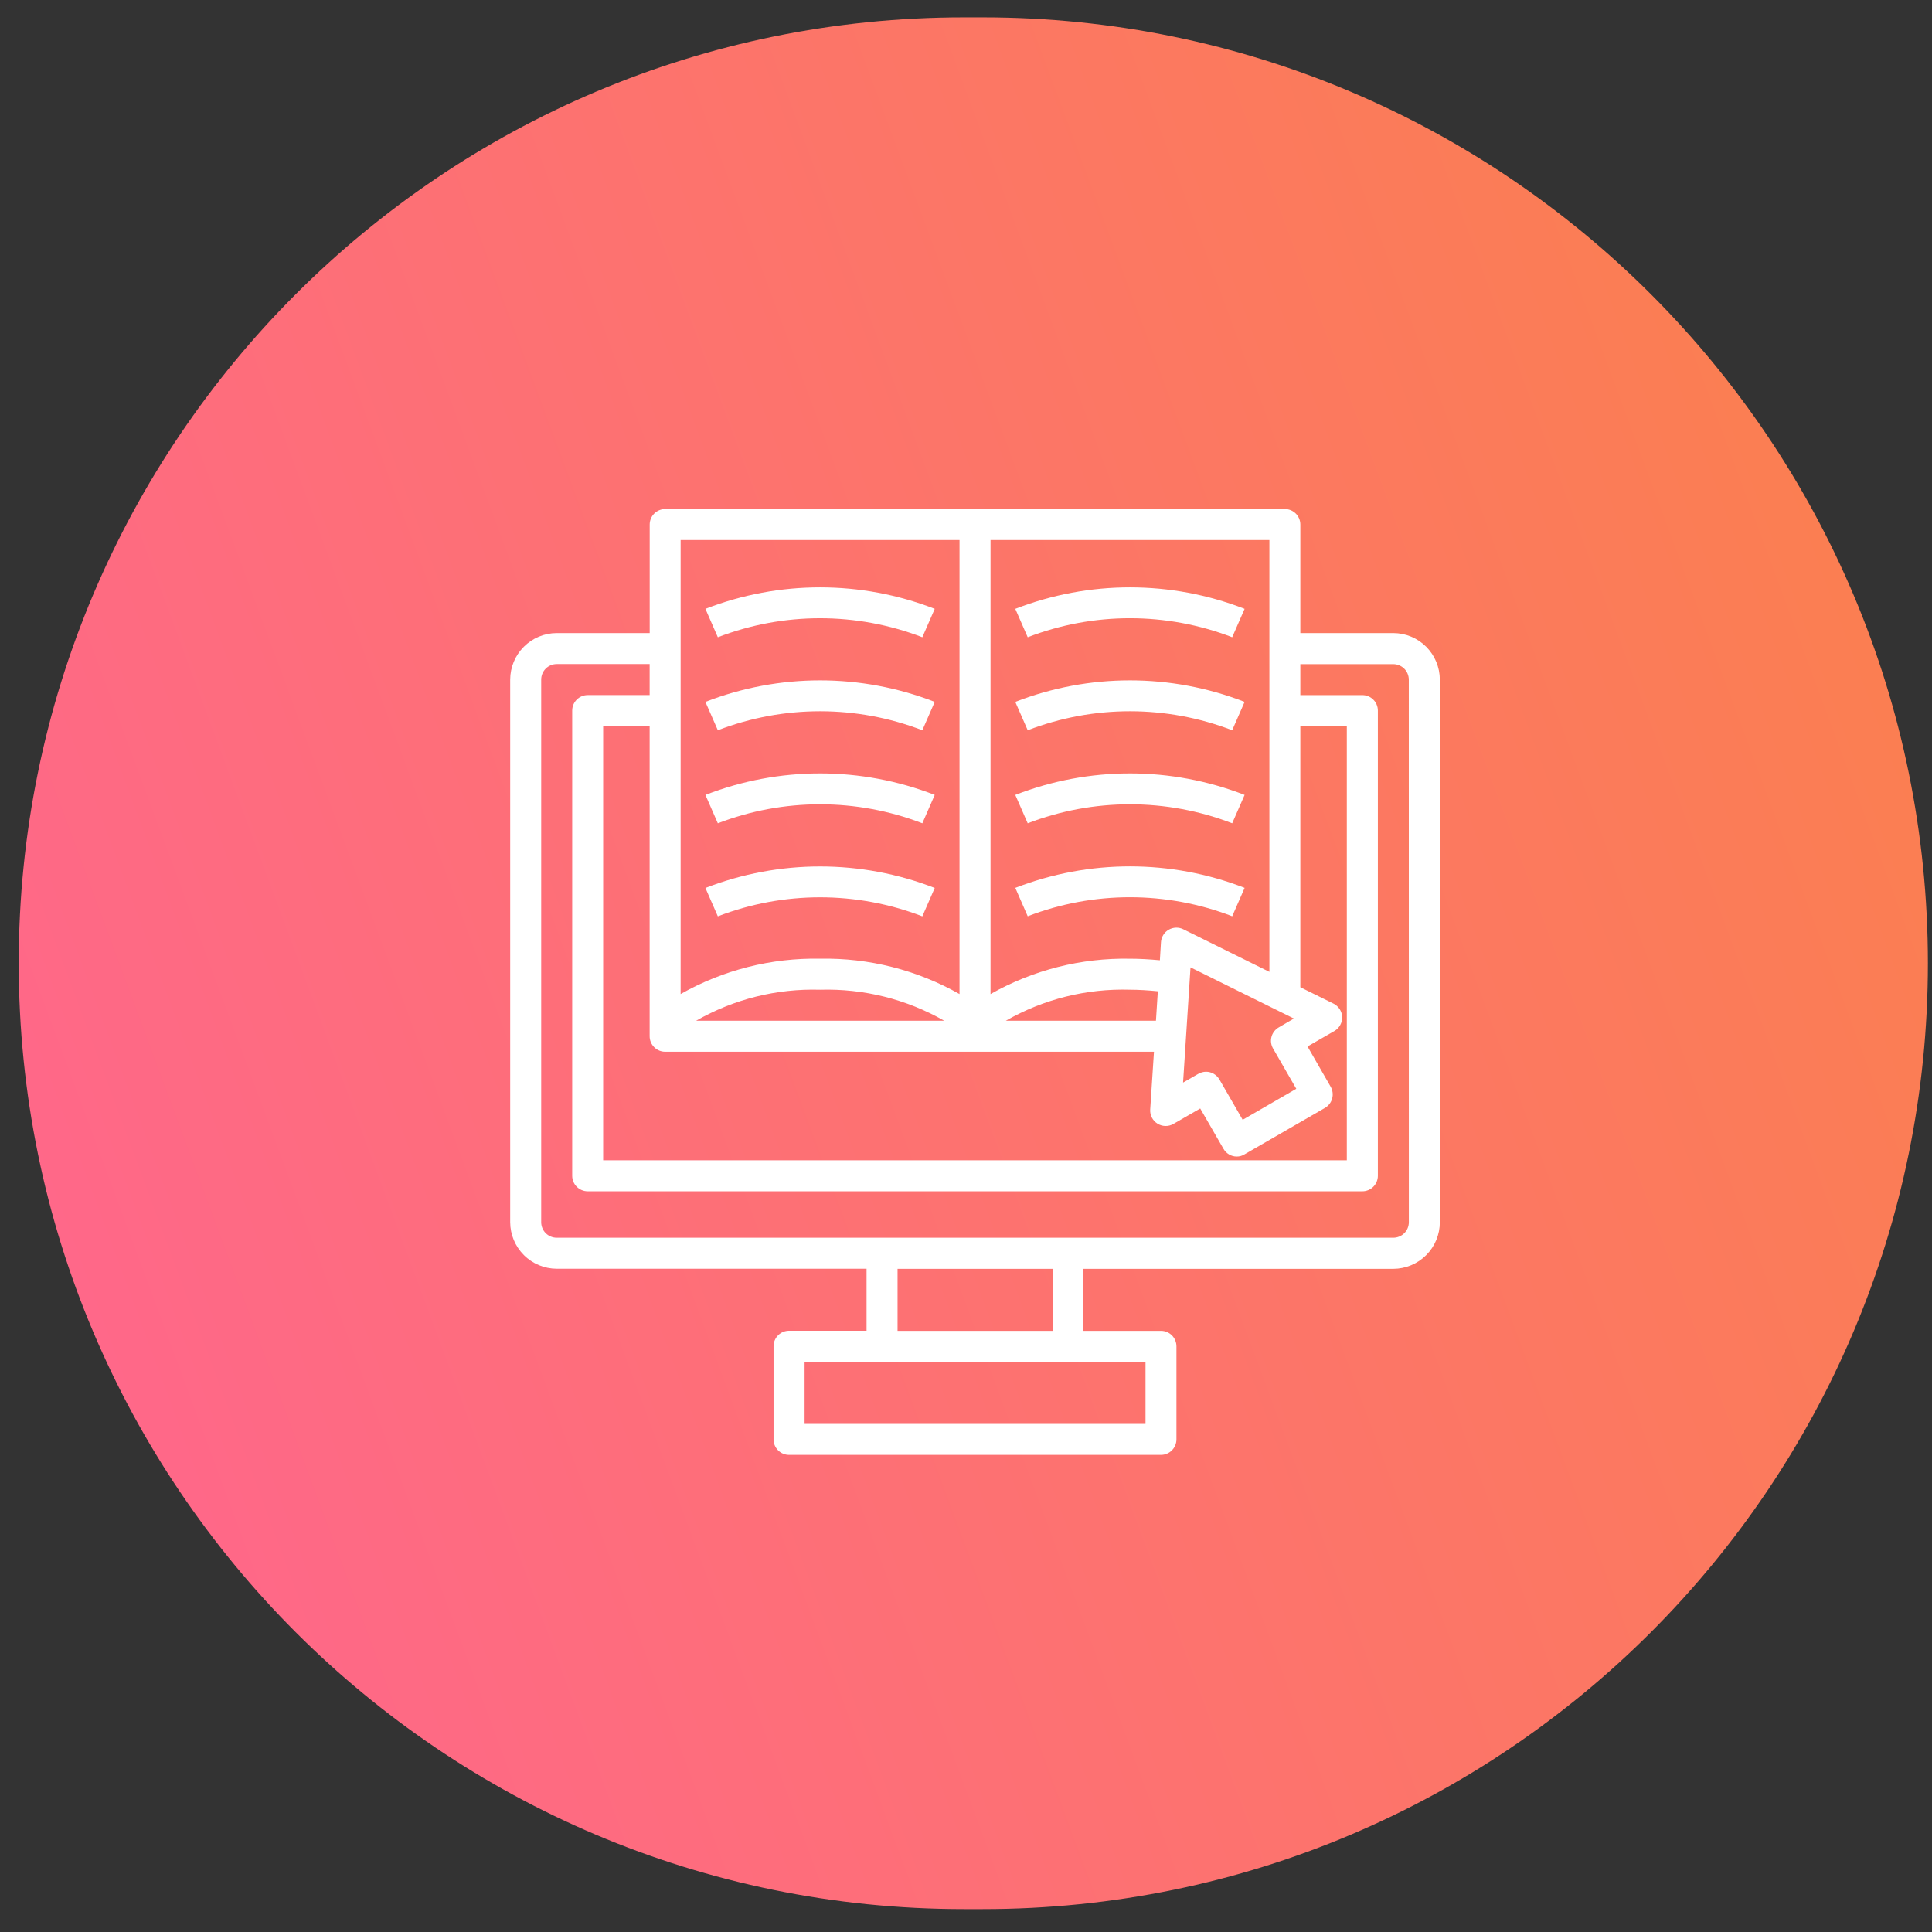
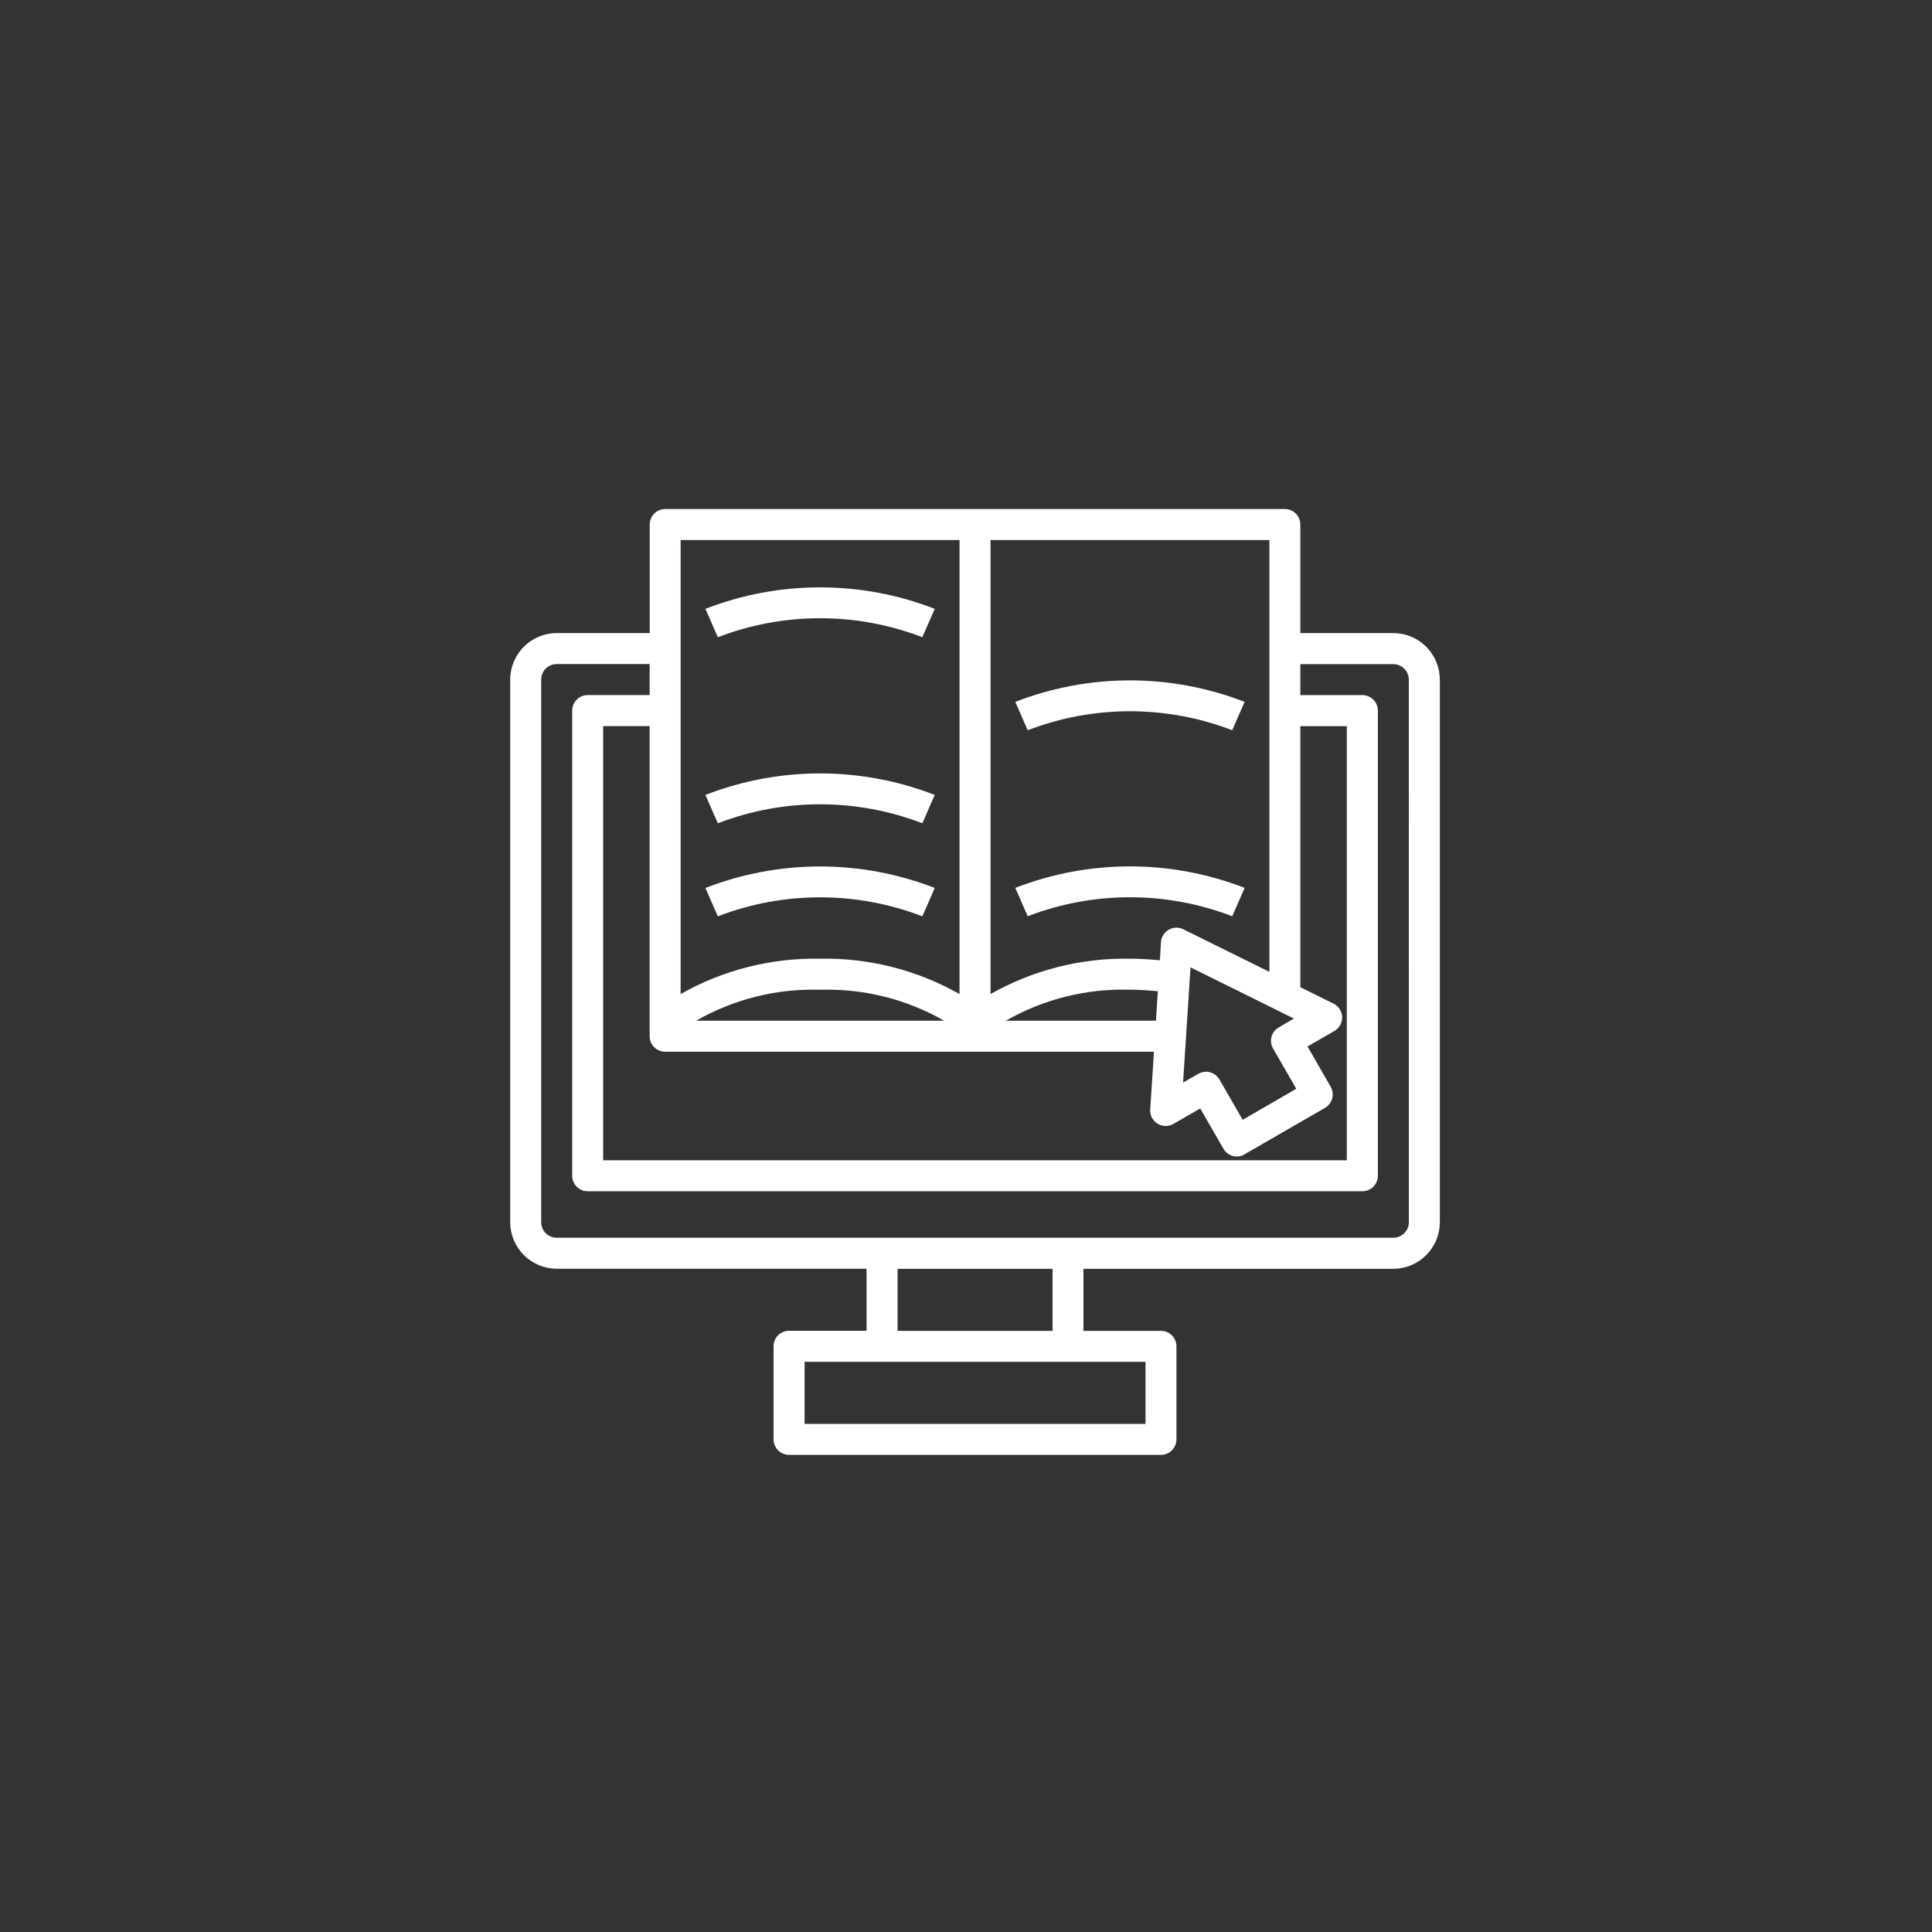
<svg xmlns="http://www.w3.org/2000/svg" width="82" height="82" viewBox="0 0 82 82" fill="none">
  <rect x="0" y="0" width="82" height="82" fill="#333333" stroke="none" />
-   <path d="M41.712 0.737H40.909C18.755 0.737 0.795 18.711 0.795 40.882C0.795 63.054 18.755 81.028 40.909 81.028H41.712C63.866 81.028 81.826 63.054 81.826 40.882C81.826 18.711 63.866 0.737 41.712 0.737Z" fill="url(#paint0_linear_1106_766)" />
  <path d="M39.147 38.892L39.673 37.688C36.543 36.471 33.071 36.471 29.94 37.688L30.467 38.892C33.261 37.816 36.354 37.816 39.147 38.892H39.147Z" fill="white" />
  <path d="M43.092 37.684L43.619 38.889C46.412 37.813 49.505 37.813 52.299 38.889L52.826 37.684C49.695 36.468 46.223 36.468 43.093 37.684H43.092Z" fill="white" />
  <path d="M39.147 34.943L39.673 33.739C36.543 32.522 33.071 32.522 29.94 33.739L30.467 34.943C33.26 33.868 36.353 33.868 39.147 34.943Z" fill="white" />
-   <path d="M52.298 34.943L52.825 33.739C49.695 32.522 46.222 32.522 43.092 33.739L43.619 34.943C46.412 33.868 49.505 33.868 52.299 34.943H52.298Z" fill="white" />
-   <path d="M39.147 30.994L39.673 29.79C36.543 28.573 33.071 28.573 29.94 29.79L30.467 30.994C33.261 29.919 36.354 29.919 39.147 30.994H39.147Z" fill="white" />
  <path d="M52.298 30.994L52.825 29.79C49.695 28.573 46.222 28.573 43.092 29.79L43.619 30.994C46.412 29.919 49.505 29.919 52.299 30.994H52.298Z" fill="white" />
  <path d="M39.147 27.046L39.673 25.841C36.543 24.625 33.071 24.625 29.94 25.841L30.467 27.046C33.26 25.971 36.353 25.971 39.147 27.046Z" fill="white" />
-   <path d="M52.298 27.046L52.825 25.841C49.695 24.625 46.222 24.625 43.092 25.841L43.619 27.046C46.412 25.97 49.505 25.97 52.299 27.046H52.298Z" fill="white" />
  <path d="M59.138 26.869H55.19V22.263C55.19 22.088 55.121 21.921 54.997 21.797C54.874 21.674 54.707 21.605 54.532 21.605H28.233C28.059 21.605 27.892 21.674 27.768 21.797C27.645 21.921 27.575 22.088 27.575 22.263V26.869H23.627C23.105 26.871 22.604 27.079 22.234 27.449C21.864 27.819 21.656 28.32 21.654 28.843V51.874C21.656 52.397 21.864 52.899 22.234 53.269C22.604 53.639 23.105 53.847 23.627 53.849H36.779V56.481H33.49C33.315 56.481 33.148 56.551 33.025 56.674C32.901 56.798 32.832 56.965 32.832 57.14V61.092C32.832 61.266 32.901 61.434 33.025 61.557C33.148 61.681 33.315 61.75 33.49 61.75H49.274C49.449 61.75 49.616 61.681 49.739 61.557C49.862 61.434 49.932 61.266 49.932 61.092V57.143C49.932 56.968 49.862 56.801 49.739 56.677C49.616 56.554 49.449 56.485 49.274 56.485H45.985V53.853H59.138C59.661 53.851 60.163 53.642 60.533 53.271C60.903 52.901 61.111 52.398 61.111 51.874V28.843C61.109 28.32 60.901 27.819 60.531 27.449C60.162 27.079 59.661 26.871 59.138 26.869ZM54.916 43.23L54.275 43.605C54.199 43.648 54.133 43.706 54.08 43.775C54.027 43.844 53.988 43.922 53.966 44.007C53.944 44.089 53.938 44.175 53.95 44.26C53.961 44.345 53.989 44.426 54.032 44.5L55.018 46.211L52.743 47.527L51.756 45.816C51.698 45.716 51.614 45.633 51.514 45.575C51.414 45.517 51.3 45.487 51.184 45.487C51.069 45.489 50.955 45.521 50.855 45.579L50.213 45.948L50.529 41.058L54.916 43.23ZM42.041 22.921H53.877V41.249L50.221 39.44C50.124 39.392 50.016 39.369 49.908 39.373C49.799 39.377 49.694 39.407 49.6 39.462C49.506 39.517 49.427 39.594 49.371 39.687C49.314 39.779 49.281 39.884 49.275 39.993L49.229 40.756C48.801 40.717 48.374 40.691 47.96 40.691C45.888 40.651 43.844 41.169 42.041 42.191L42.041 22.921ZM49.142 42.072L49.062 43.322H42.691C44.293 42.406 46.116 41.951 47.959 42.006C48.346 42.007 48.741 42.033 49.142 42.072V42.072ZM28.888 22.921H40.725V42.19C38.922 41.169 36.878 40.65 34.806 40.69C32.735 40.65 30.691 41.169 28.888 42.19V22.921ZM40.074 43.322H29.546C31.145 42.407 32.965 41.952 34.806 42.007C36.65 41.952 38.473 42.407 40.074 43.322ZM28.233 44.639H48.978L48.818 47.094C48.811 47.212 48.836 47.329 48.89 47.434C48.944 47.539 49.026 47.628 49.126 47.69C49.226 47.753 49.341 47.787 49.459 47.79C49.578 47.793 49.694 47.764 49.797 47.706L50.941 47.047L51.928 48.758C51.984 48.858 52.066 48.94 52.165 48.998C52.263 49.056 52.375 49.087 52.489 49.087C52.606 49.089 52.72 49.057 52.819 48.995L56.238 47.021C56.388 46.933 56.497 46.79 56.542 46.623C56.587 46.455 56.564 46.276 56.478 46.125L55.495 44.415L56.639 43.757C56.742 43.697 56.826 43.61 56.883 43.506C56.941 43.402 56.969 43.285 56.965 43.166C56.961 43.047 56.925 42.931 56.861 42.832C56.796 42.732 56.706 42.651 56.6 42.598L55.19 41.901V30.821H57.163V49.245H25.6V30.818H27.573V43.981C27.573 44.155 27.642 44.323 27.766 44.446C27.889 44.57 28.056 44.639 28.231 44.639H28.233ZM48.619 57.801V60.434H34.149V57.801H48.619ZM38.095 56.485V53.853H44.674V56.485H38.095ZM59.796 51.874C59.796 52.049 59.727 52.216 59.603 52.34C59.48 52.463 59.312 52.533 59.138 52.533H23.627C23.453 52.533 23.285 52.463 23.162 52.34C23.039 52.216 22.97 52.049 22.97 51.874V28.843C22.97 28.669 23.039 28.502 23.162 28.378C23.285 28.255 23.453 28.185 23.627 28.185H27.573V29.501H24.944C24.769 29.501 24.602 29.57 24.479 29.694C24.355 29.817 24.286 29.985 24.286 30.16V49.903C24.286 50.078 24.355 50.245 24.479 50.369C24.602 50.492 24.769 50.562 24.944 50.562H57.823C57.998 50.562 58.165 50.492 58.288 50.369C58.412 50.245 58.481 50.078 58.481 49.903V30.16C58.481 29.986 58.412 29.818 58.288 29.695C58.165 29.571 57.998 29.502 57.823 29.502H55.19V28.188H59.136C59.31 28.188 59.477 28.258 59.601 28.381C59.724 28.505 59.794 28.672 59.794 28.847L59.796 51.874Z" fill="white" />
  <defs>
    <linearGradient id="paint0_linear_1106_766" x1="1" y1="66" x2="155.513" y2="8.688" gradientUnits="userSpaceOnUse">
      <stop stop-color="#FF668D" />
      <stop offset="1" stop-color="#F7941D" />
    </linearGradient>
  </defs>
</svg>